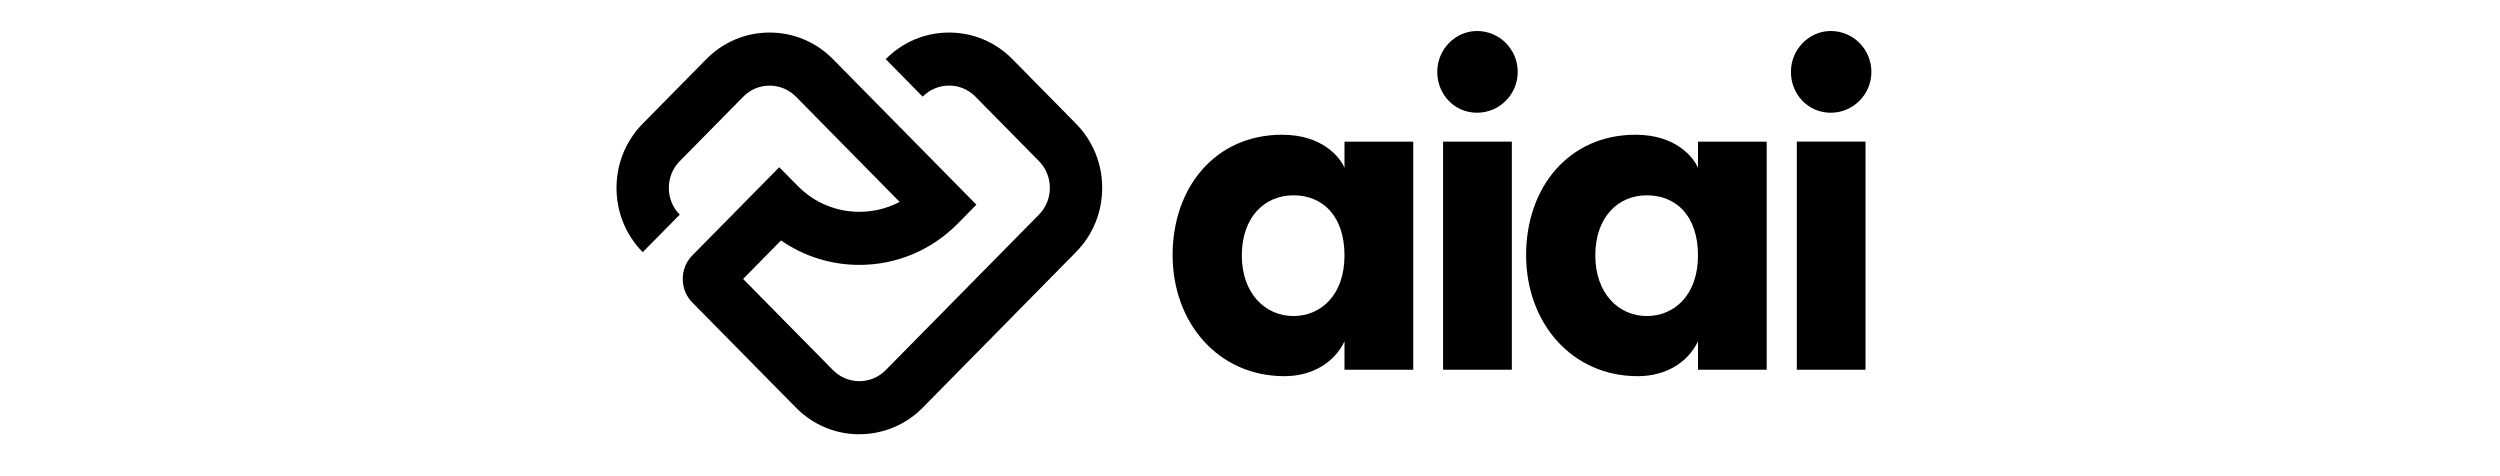
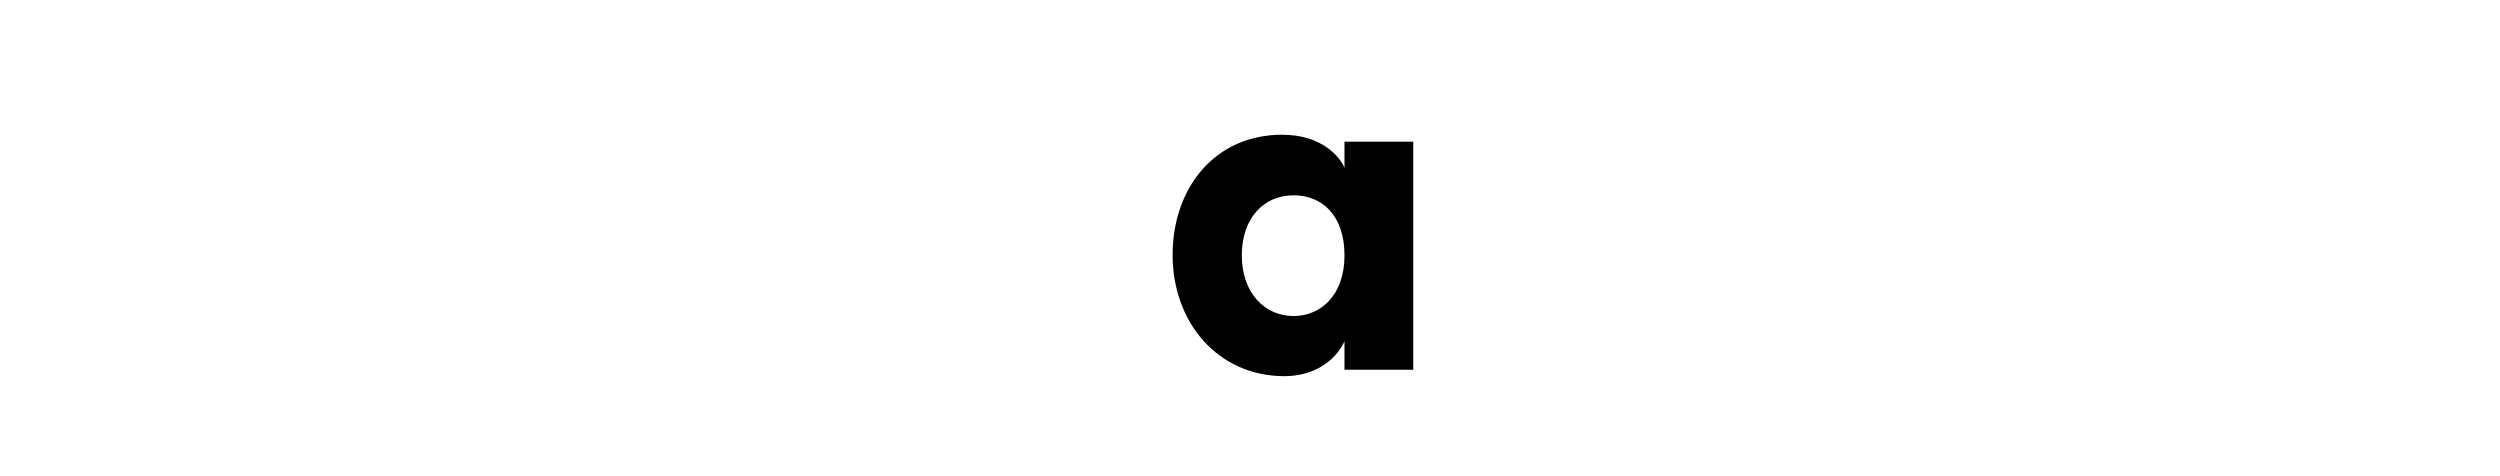
<svg xmlns="http://www.w3.org/2000/svg" width="210" zoomAndPan="magnify" viewBox="0 0 157.5 30" height="40" preserveAspectRatio="xMidYMid meet" version="1.0">
  <defs>
    <clipPath id="3bb83c6692">
      <path d="M 90 1.953 L 96 1.953 L 96 8 L 90 8 Z M 90 1.953 " clip-rule="nonzero" />
    </clipPath>
    <clipPath id="94c8c027e2">
-       <path d="M 112 1.953 L 117.926 1.953 L 117.926 24 L 112 24 Z M 112 1.953 " clip-rule="nonzero" />
-     </clipPath>
+       </clipPath>
    <clipPath id="ea795f3db3">
      <path d="M 38.812 2 L 70 2 L 70 27.359 L 38.812 27.359 Z M 38.812 2 " clip-rule="nonzero" />
    </clipPath>
  </defs>
  <g clip-path="url(#3bb83c6692)">
-     <path fill="#000000" d="M 93.051 1.953 C 94.477 1.953 95.617 3.113 95.617 4.527 C 95.617 5.945 94.477 7.102 93.051 7.102 C 91.629 7.102 90.547 5.945 90.547 4.527 C 90.547 3.113 91.684 1.953 93.051 1.953 Z M 93.051 1.953 " fill-opacity="1" fill-rule="nonzero" />
-   </g>
-   <path fill="#000000" d="M 90.914 8.922 L 95.246 8.922 L 95.246 23.293 L 90.914 23.293 Z M 90.914 8.922 " fill-opacity="1" fill-rule="nonzero" />
+     </g>
  <g clip-path="url(#94c8c027e2)">
    <path fill="#000000" d="M 115.336 1.953 C 116.758 1.953 117.898 3.113 117.898 4.527 C 117.898 5.945 116.758 7.102 115.336 7.102 C 113.91 7.102 112.828 5.945 112.828 4.527 C 112.828 3.113 113.965 1.953 115.336 1.953 Z M 113.199 23.293 L 113.199 8.922 L 117.527 8.922 L 117.527 23.293 Z M 113.199 23.293 " fill-opacity="1" fill-rule="nonzero" />
  </g>
  <path fill="#000000" d="M 84.703 8.926 L 84.703 10.57 C 84.418 9.906 83.309 8.488 80.773 8.488 C 76.582 8.488 73.875 11.785 73.875 16.066 C 73.875 20.344 76.754 23.699 80.914 23.699 C 82.656 23.699 84.062 22.855 84.703 21.504 L 84.703 23.293 L 89.035 23.293 L 89.035 8.926 Z M 81.484 19.91 C 79.691 19.91 78.234 18.465 78.234 16.094 C 78.234 13.723 79.633 12.305 81.484 12.305 C 83.336 12.305 84.703 13.609 84.703 16.094 C 84.703 18.582 83.223 19.91 81.484 19.91 Z M 81.484 19.91 " fill-opacity="1" fill-rule="nonzero" />
-   <path fill="#000000" d="M 106.973 8.926 L 106.973 10.57 C 106.688 9.906 105.574 8.488 103.039 8.488 C 98.852 8.488 96.145 11.785 96.145 16.066 C 96.145 20.344 99.02 23.699 103.18 23.699 C 104.922 23.699 106.328 22.855 106.973 21.504 L 106.973 23.293 L 111.301 23.293 L 111.301 8.926 Z M 103.75 19.91 C 101.957 19.91 100.504 18.465 100.504 16.094 C 100.504 13.723 101.898 12.305 103.75 12.305 C 105.605 12.305 106.973 13.609 106.973 16.094 C 106.973 18.582 105.488 19.91 103.75 19.91 Z M 103.75 19.91 " fill-opacity="1" fill-rule="nonzero" />
  <g clip-path="url(#ea795f3db3)">
-     <path fill="#000000" d="M 54.137 27.359 C 52.691 27.359 51.246 26.801 50.148 25.684 L 43.613 19.055 C 43.227 18.66 43.012 18.133 43.012 17.574 C 43.012 17.016 43.227 16.488 43.613 16.094 L 49.094 10.535 L 50.258 11.715 C 51.297 12.766 52.672 13.344 54.137 13.344 C 55.035 13.344 55.902 13.129 56.676 12.719 L 50.148 6.094 C 49.703 5.645 49.113 5.395 48.484 5.395 C 47.855 5.395 47.27 5.641 46.824 6.094 L 42.824 10.152 C 42.379 10.602 42.137 11.199 42.137 11.84 C 42.137 12.477 42.379 13.074 42.824 13.523 L 40.492 15.887 C 39.43 14.809 38.84 13.367 38.84 11.84 C 38.84 10.309 39.43 8.871 40.492 7.789 L 44.496 3.727 C 45.562 2.645 46.977 2.051 48.484 2.051 C 49.992 2.051 51.41 2.645 52.477 3.727 L 61.512 12.895 L 60.348 14.078 C 58.688 15.762 56.484 16.688 54.141 16.688 C 52.352 16.688 50.648 16.148 49.203 15.148 L 46.816 17.574 L 52.477 23.316 C 53.395 24.246 54.887 24.246 55.801 23.316 L 65.453 13.523 C 65.898 13.074 66.141 12.473 66.141 11.836 C 66.141 11.199 65.898 10.602 65.453 10.148 L 61.453 6.09 C 61.012 5.641 60.418 5.391 59.793 5.391 C 59.164 5.391 58.574 5.641 58.129 6.09 L 55.801 3.727 C 56.867 2.645 58.285 2.051 59.793 2.051 C 61.301 2.051 62.719 2.645 63.781 3.727 L 67.781 7.785 C 68.848 8.867 69.438 10.305 69.438 11.836 C 69.438 13.367 68.852 14.805 67.781 15.887 L 58.129 25.684 C 57.031 26.801 55.586 27.355 54.141 27.355 Z M 54.137 27.359 " fill-opacity="1" fill-rule="nonzero" />
-   </g>
+     </g>
</svg>